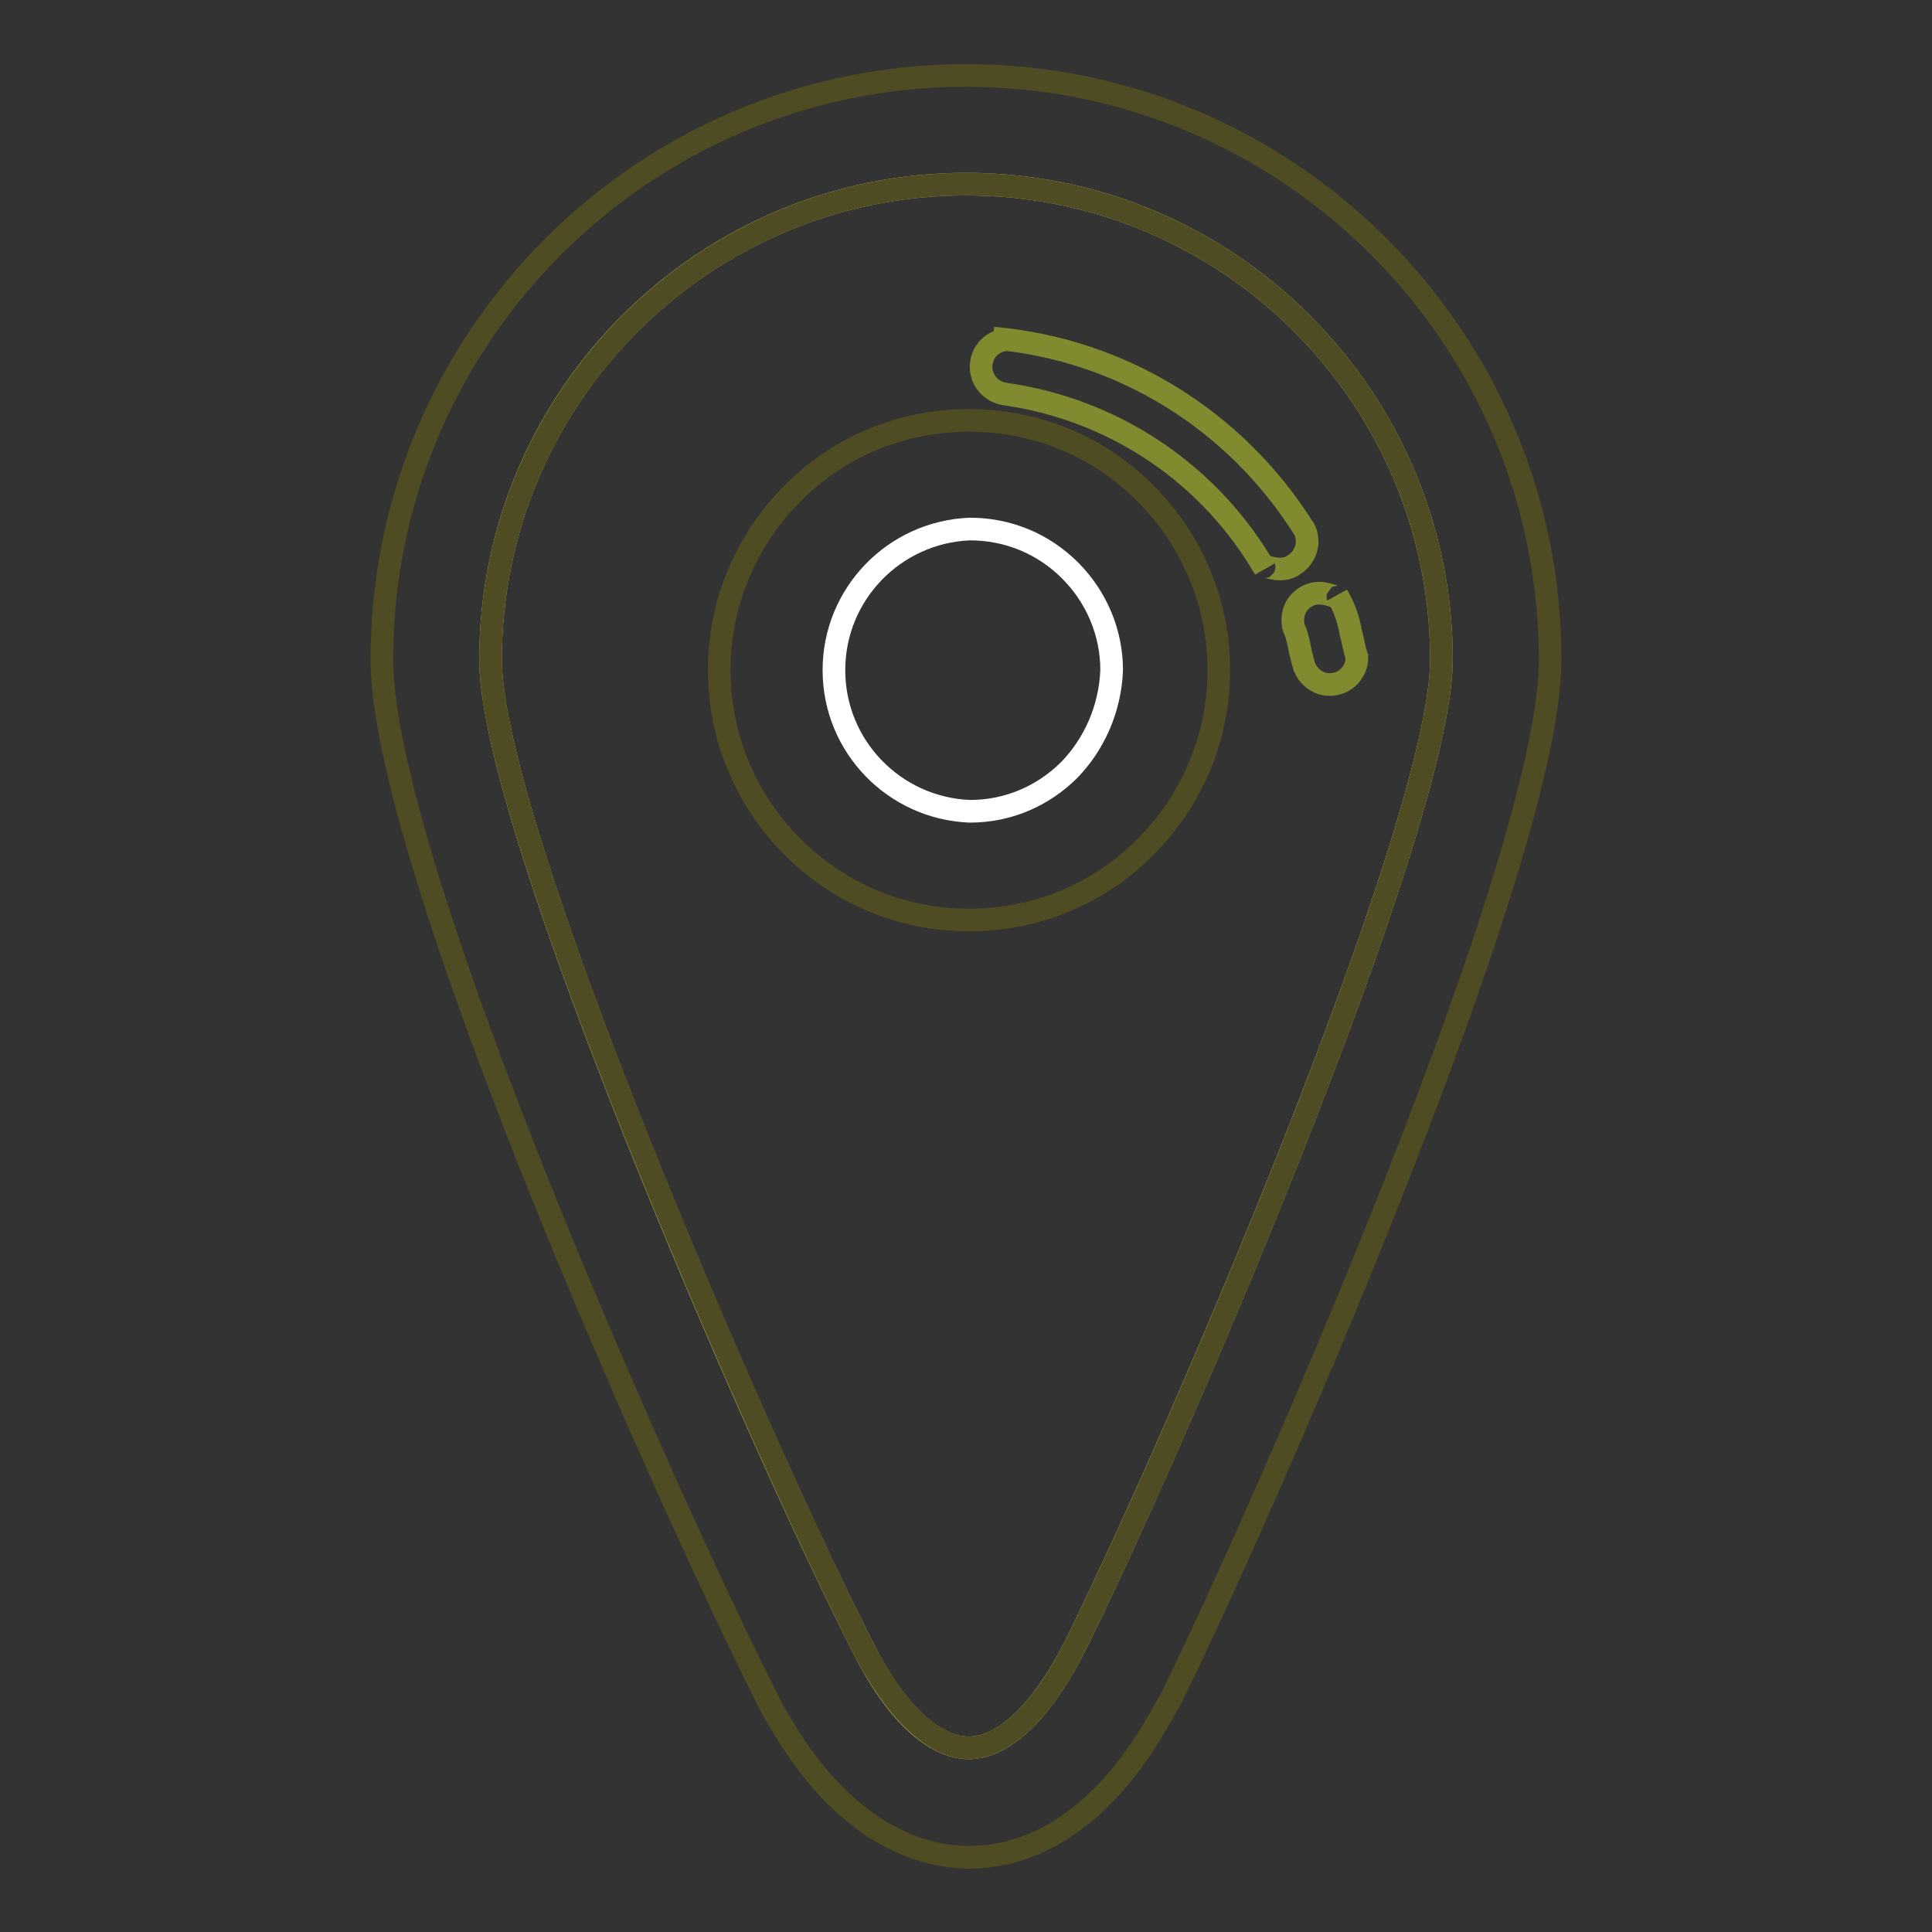
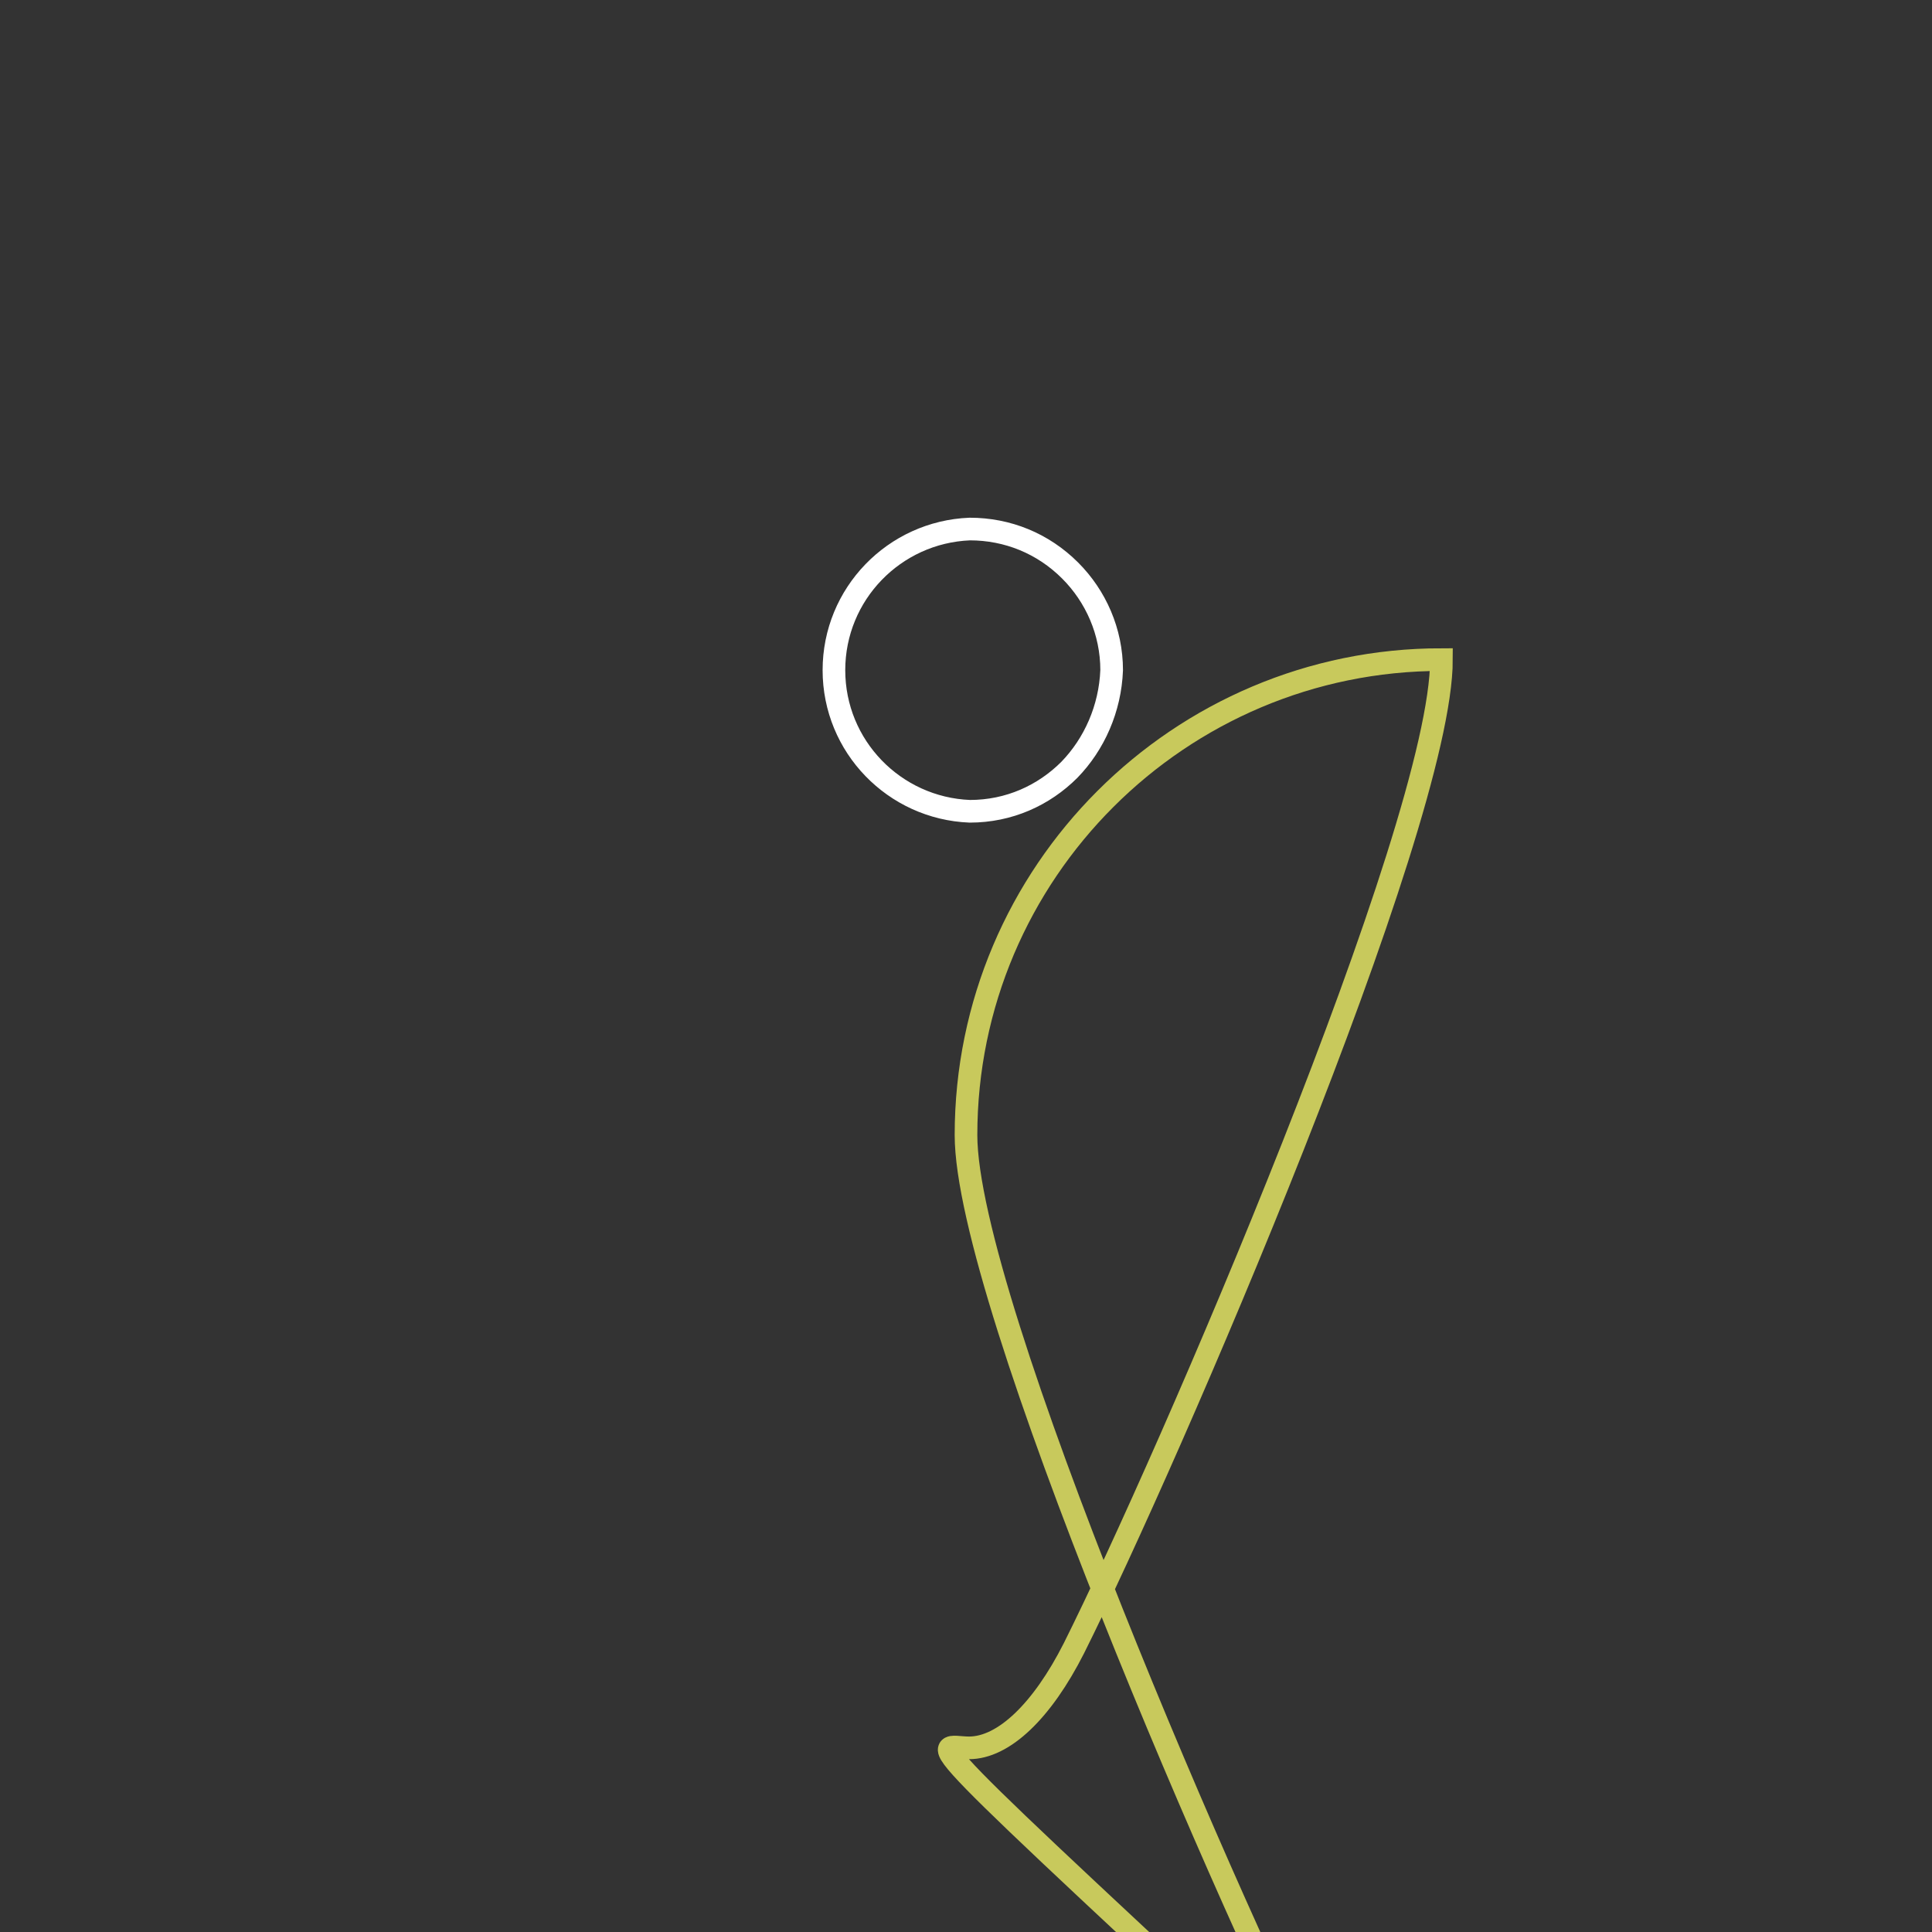
<svg xmlns="http://www.w3.org/2000/svg" version="1.1" x="0px" y="0px" viewBox="0 0 256 256" enable-background="new 0 0 256 256" xml:space="preserve">
  <rect x="0" y="0" width="256" height="256" fill="#333333" stroke="none" />
  <g>
-     <path stroke-width="3" fill-opacity="0" stroke="#c8c95c" d="M128.4,231.6c4.6,0,9.7-4.9,13.9-13.2c12.5-25,48.7-108.8,48.7-131c0-34.7-28.2-63-63-63 c-34.7,0-63,28.2-63,63c0,21.9,35,102.8,49.4,131C118.6,226.8,123.7,231.6,128.4,231.6L128.4,231.6z" />
-     <path stroke-width="3" fill-opacity="0" stroke="#4f4b23" d="M128.4,55.7C128.4,55.7,128.4,55.7,128.4,55.7c-9.2,0-17.5,3.7-23.4,9.7c-6,6-9.7,14.3-9.7,23.4 s3.7,17.4,9.7,23.4c6,6,14.2,9.7,23.3,9.7c0,0,0.1,0,0.1,0c0,0,0.1,0,0.1,0c9.1,0,17.4-3.7,23.3-9.7c6-6,9.7-14.3,9.7-23.4 s-3.7-17.4-9.7-23.4C145.9,59.4,137.6,55.7,128.4,55.7C128.5,55.7,128.4,55.7,128.4,55.7L128.4,55.7z" />
+     <path stroke-width="3" fill-opacity="0" stroke="#c8c95c" d="M128.4,231.6c4.6,0,9.7-4.9,13.9-13.2c12.5-25,48.7-108.8,48.7-131c-34.7,0-63,28.2-63,63c0,21.9,35,102.8,49.4,131C118.6,226.8,123.7,231.6,128.4,231.6L128.4,231.6z" />
    <path stroke-width="3" fill-opacity="0" stroke="#ffffff" d="M141.7,102c-3.4,3.4-8,5.5-13.2,5.5c0,0,0,0,0,0c-10-0.4-18-8.6-18-18.7c0-10.1,8-18.3,18-18.7 c5,0,9.7,1.9,13.3,5.5c3.4,3.4,5.5,8.1,5.5,13.2C147.1,93.9,145,98.6,141.7,102L141.7,102z" />
-     <path stroke-width="3" fill-opacity="0" stroke="#818a2f" d="M179.6,86.4c-0.3-1.1-0.4-1.9-0.6-2.5c-0.3-1.8-0.9-3.5-1.8-5c0.3,0.6-0.9-0.3-2.4-0.3 c-0.5,0-1,0.1-1.4,0.3c-1.3,0.6-2.1,1.8-2.1,3.3c0,0.5,0.1,1,0.3,1.4c0.2,0.4,0.2,0.6,0.5,1.7c0.1,0.6,0.3,1.5,0.6,2.6 c0.4,1.6,1.8,2.8,3.5,2.8c2,0,3.6-1.6,3.6-3.6C179.7,86.9,179.7,86.6,179.6,86.4L179.6,86.4z M172.6,69.8c-8.9-14-23.8-23.5-41-25 c2.3,0.3,2.1,0.2,2,0.2c-2,0-3.6,1.6-3.6,3.6c0,1.8,1.3,3.3,3.1,3.6c14.9,2.1,27.4,10.9,34.5,23.2c-0.4-0.7,0.7,0,2,0 c0.7,0,1.4-0.2,1.9-0.6c1-0.6,1.7-1.8,1.7-3C173.2,71,173,70.3,172.6,69.8L172.6,69.8z" />
-     <path stroke-width="3" fill-opacity="0" stroke="#4f4b23" d="M198.8,118.1c4-12.8,6.6-23.7,6.6-30.7c0-42.7-34.7-77.4-77.4-77.4c-42.7,0-77.4,34.7-77.4,77.4 c0,7,2.6,18,6.6,30.7c11.8,37.6,36.3,91,44.4,106.9c0.7,1.5,1.5,2.8,2.3,4.1c8.8,14.6,19,17,24.5,17c9.5,0,18.2-6.2,24.8-17.6 c0.7-1.1,1.3-2.3,2-3.5C162.8,209.7,187,155.8,198.8,118.1L198.8,118.1z M65,87.4c0-34.7,28.3-63,63-63s63,28.2,63,63 c0,22.2-36.2,106.1-48.7,131c-4.1,8.2-9.3,13.2-13.9,13.2c-4.6,0-9.7-4.8-14-13.2C100.1,190.2,65,109.3,65,87.4L65,87.4z" />
  </g>
</svg>